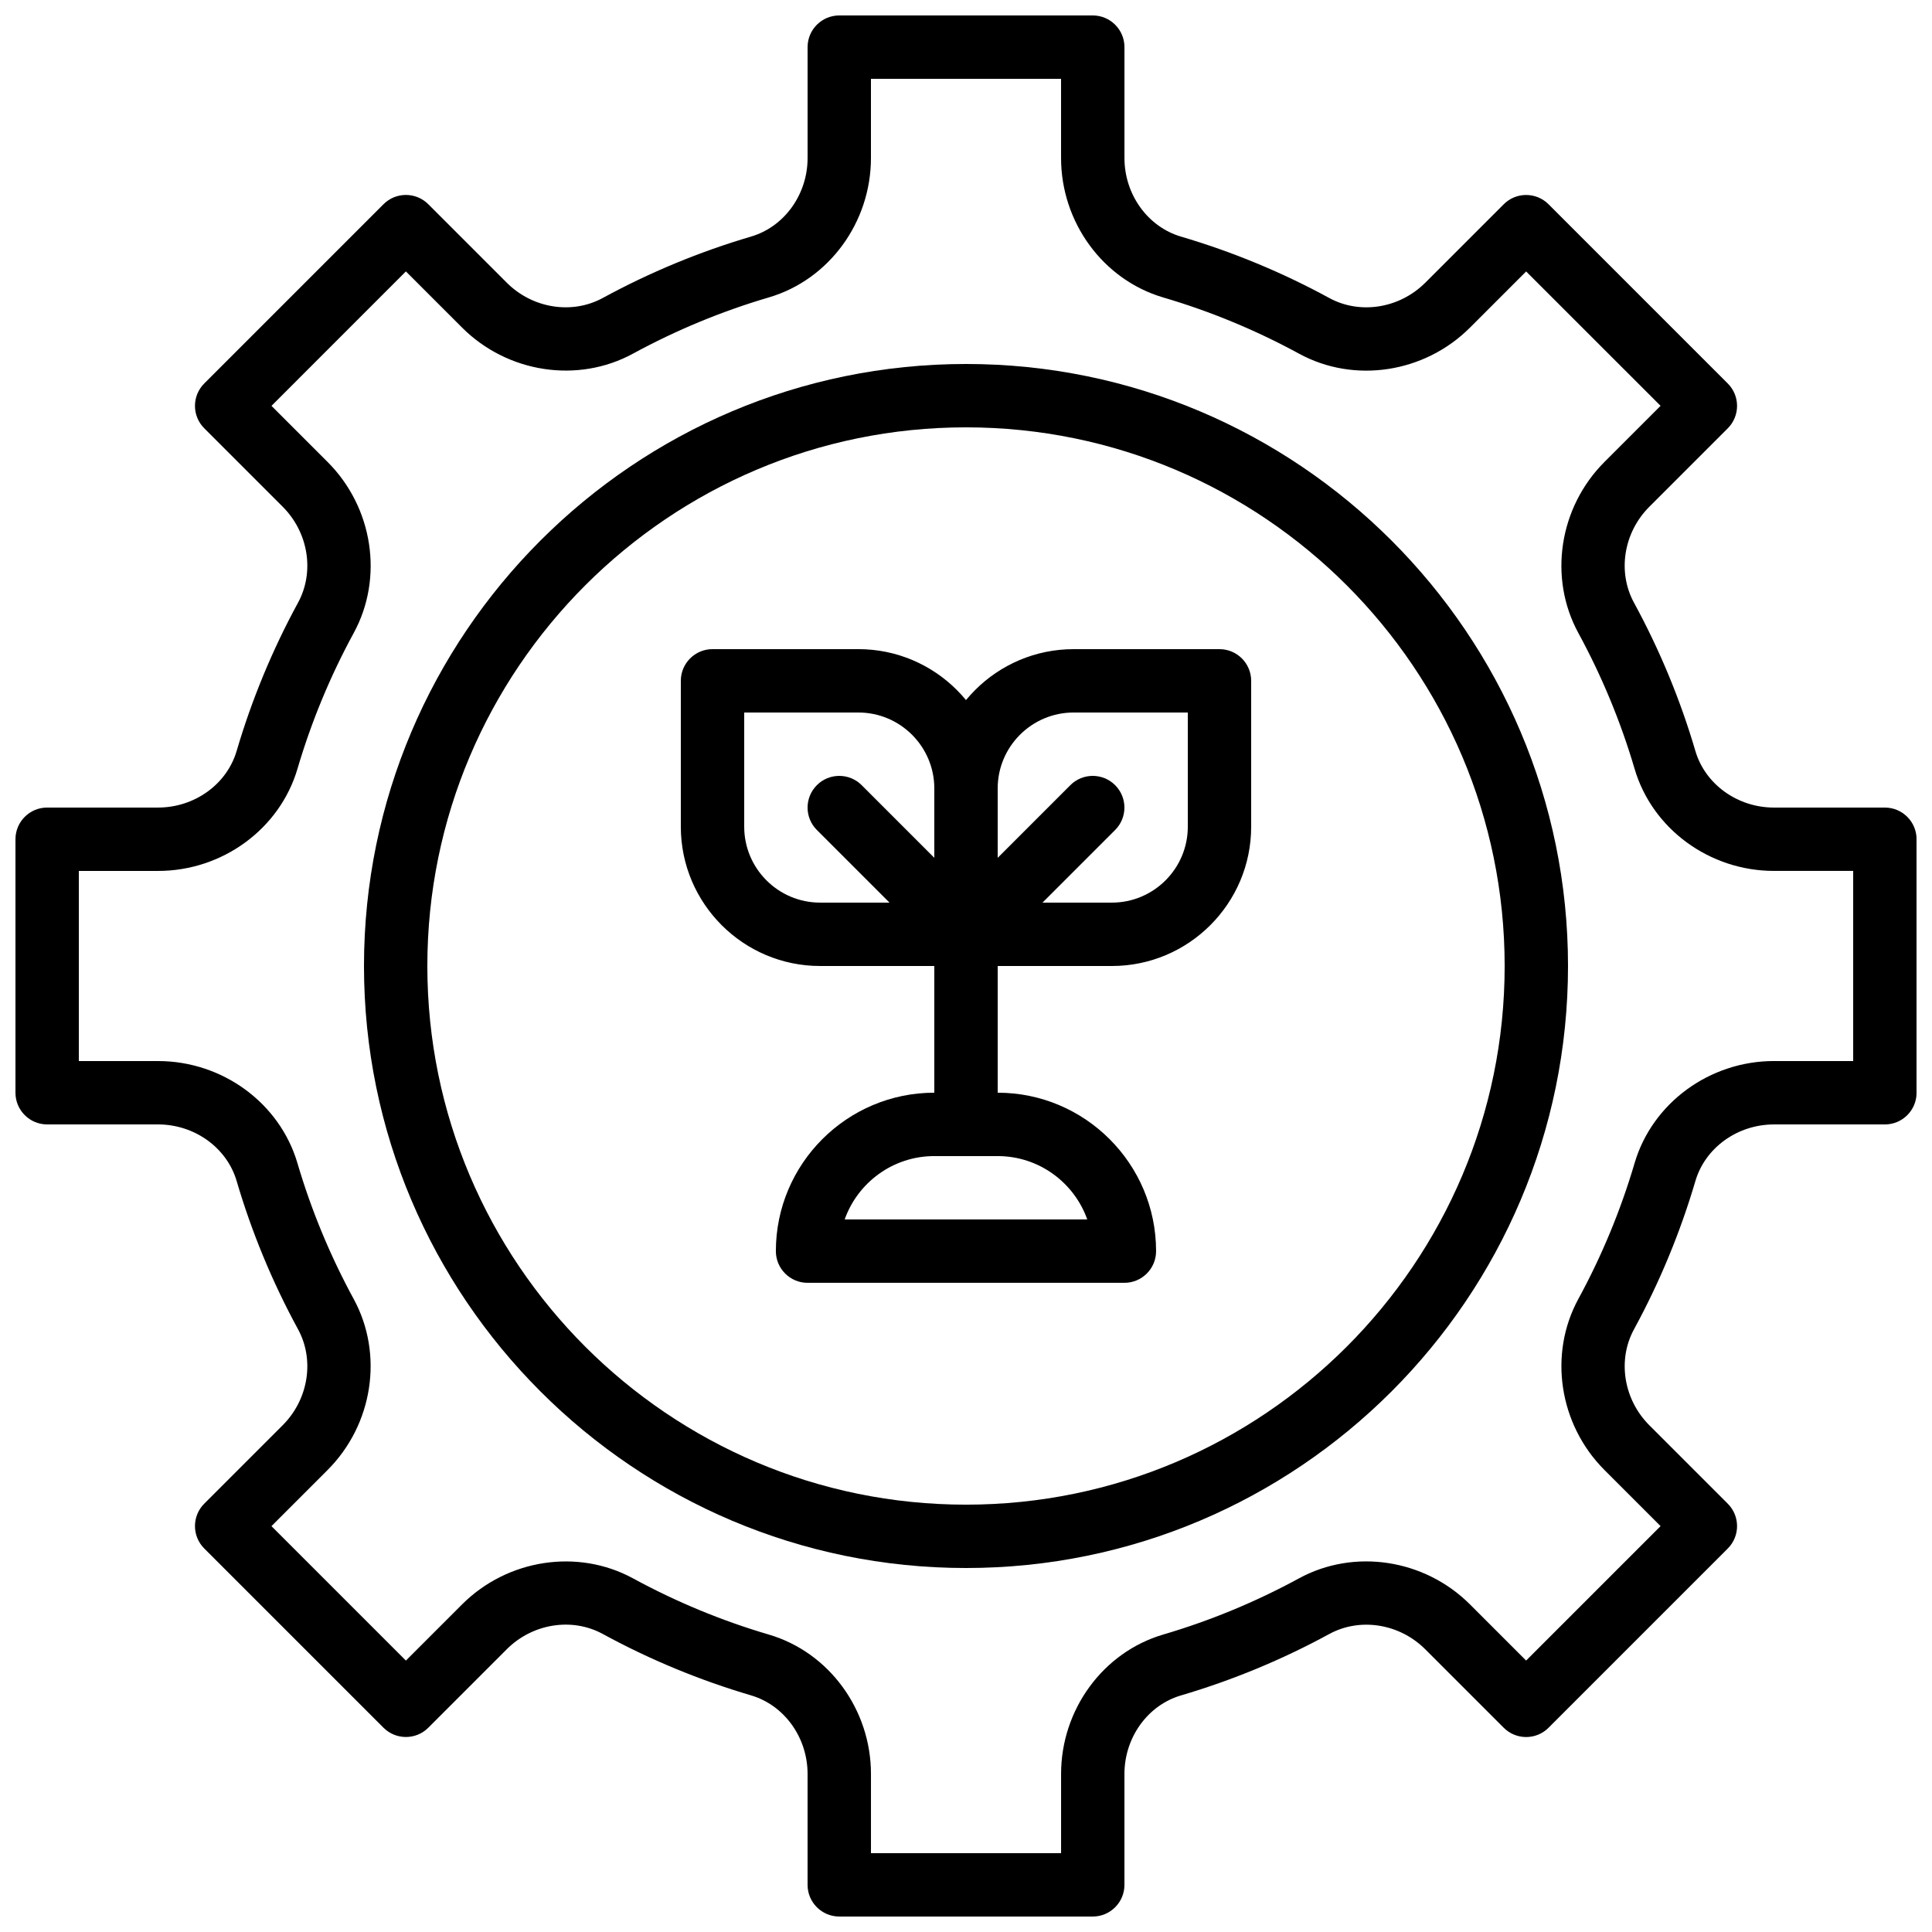
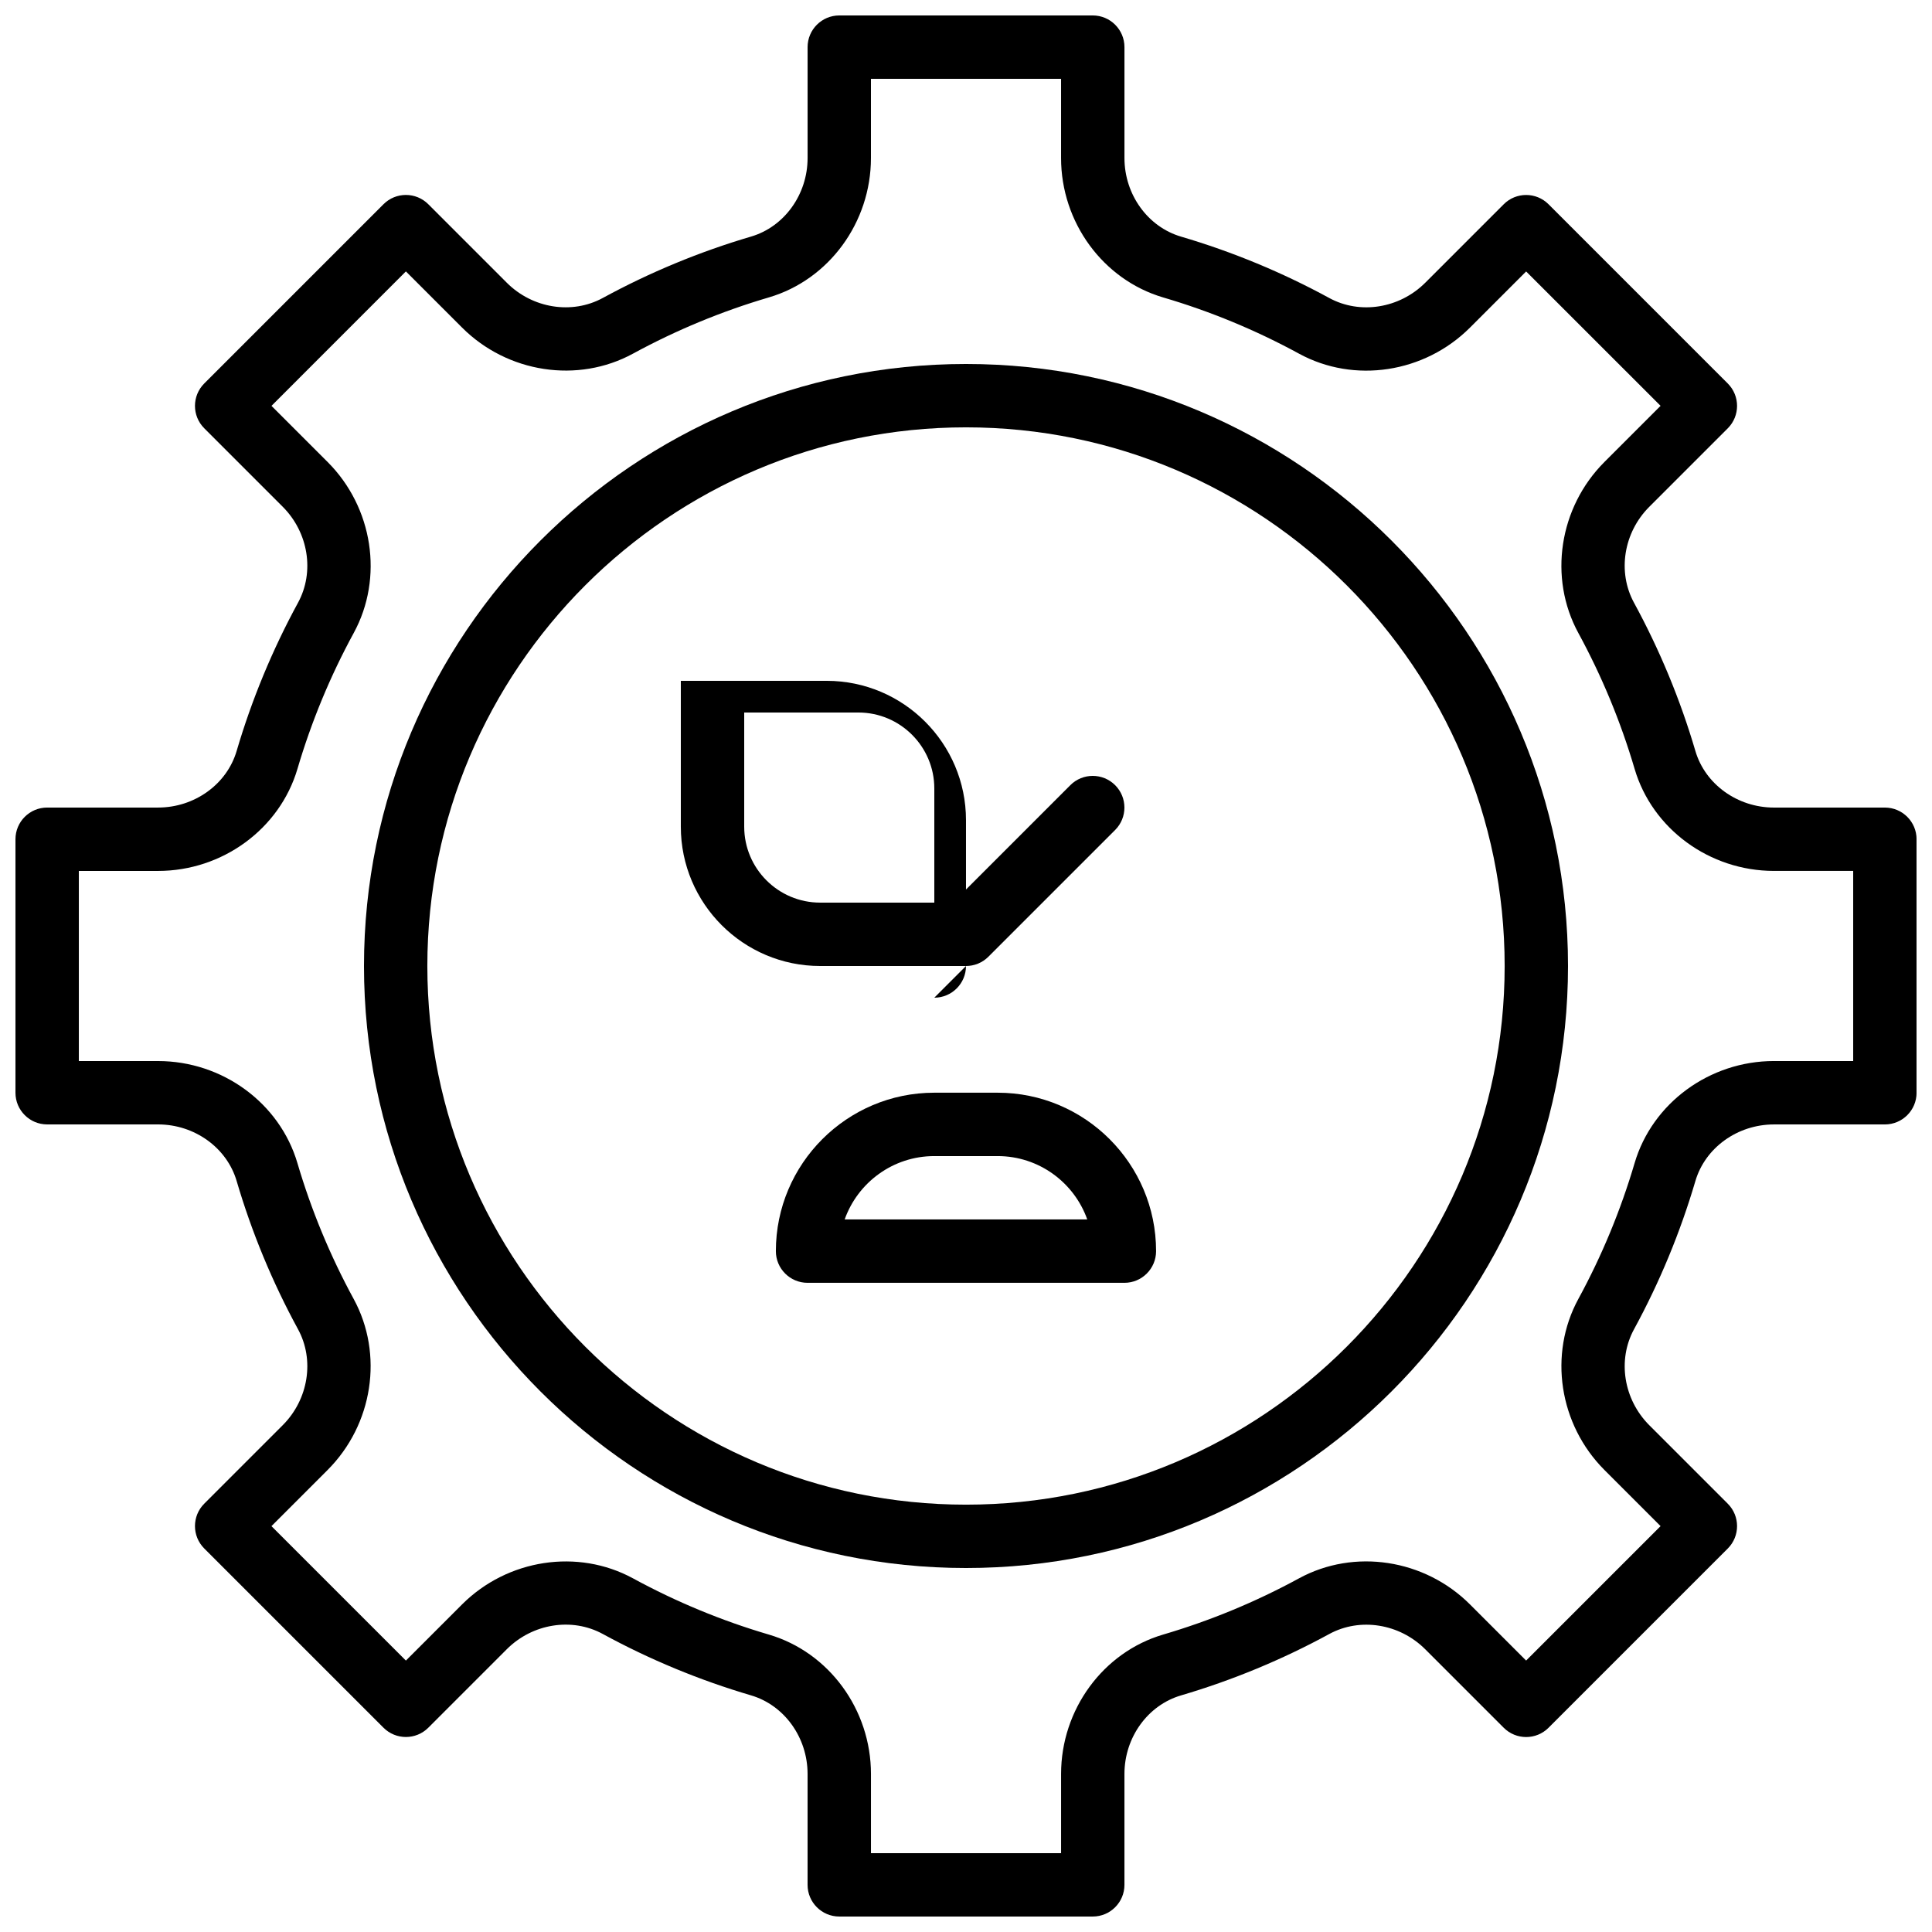
<svg xmlns="http://www.w3.org/2000/svg" width="800px" height="800px" version="1.1" viewBox="144 144 512 512">
  <defs>
    <clipPath id="a">
      <path d="m148.09 148.09h503.81v503.81h-503.81z" />
    </clipPath>
  </defs>
  <g clip-path="url(#a)">
    <path d="m433.59 651.9h-67.176c-4.637 0-8.398-3.762-8.398-8.398v-29.391c0-9.664-6.172-18.23-14.996-20.824-13.602-4.004-26.82-9.473-39.289-16.273-8.152-4.441-18.605-2.769-25.426 4.047l-20.801 20.801c-3.273 3.281-8.598 3.281-11.875 0l-47.5-47.5c-3.281-3.281-3.281-8.59 0-11.875l20.801-20.801c6.816-6.828 8.488-17.281 4.047-25.426-6.793-12.469-12.27-25.688-16.266-39.289-2.598-8.828-11.164-14.988-20.828-14.988h-29.387c-4.637 0-8.398-3.762-8.398-8.398v-67.176c0-4.637 3.762-8.398 8.398-8.398h29.391c9.664 0 18.23-6.164 20.824-14.996 4.004-13.602 9.473-26.82 16.266-39.289 4.441-8.145 2.769-18.598-4.047-25.426l-20.801-20.801c-3.281-3.281-3.281-8.59 0-11.875l47.5-47.5c3.273-3.281 8.598-3.281 11.875 0l20.801 20.801c6.828 6.828 17.281 8.48 25.426 4.047 12.469-6.793 25.688-12.27 39.289-16.273 8.828-2.59 15-11.156 15-20.82v-29.387c0-4.637 3.762-8.398 8.398-8.398h67.176c4.637 0 8.398 3.762 8.398 8.398v29.391c0 9.664 6.172 18.23 14.996 20.824 13.602 4.004 26.82 9.473 39.289 16.273 8.145 4.434 18.598 2.762 25.426-4.047l20.801-20.801c3.273-3.281 8.598-3.281 11.875 0l47.5 47.5c3.281 3.281 3.281 8.59 0 11.875l-20.801 20.801c-6.828 6.828-8.488 17.281-4.047 25.426 6.793 12.469 12.27 25.688 16.266 39.289 2.594 8.828 11.16 14.992 20.824 14.992h29.391c4.637 0 8.398 3.762 8.398 8.398v67.176c0 4.637-3.762 8.398-8.398 8.398h-29.391c-9.664 0-18.23 6.164-20.824 14.996-4.004 13.602-9.473 26.82-16.266 39.289-4.441 8.145-2.769 18.598 4.047 25.426l20.801 20.801c3.281 3.281 3.281 8.59 0 11.875l-47.5 47.5c-3.273 3.281-8.598 3.281-11.875 0l-20.801-20.801c-6.828-6.816-17.281-8.48-25.426-4.047-12.469 6.793-25.688 12.27-39.289 16.273-8.828 2.586-15 11.152-15 20.816v29.391c0 4.633-3.762 8.395-8.398 8.395zm-58.777-16.793h50.383v-20.992c0-17.062 11.125-32.254 27.047-36.938 12.469-3.668 24.578-8.676 35.996-14.895 14.637-7.977 33.285-5.129 45.336 6.918l14.863 14.863 35.629-35.629-14.863-14.863c-12.051-12.051-14.895-30.699-6.926-45.336 6.223-11.418 11.234-23.535 14.906-35.996 4.688-15.926 19.875-27.055 36.938-27.055h20.992v-50.383h-20.992c-17.062 0-32.254-11.125-36.938-27.055-3.668-12.461-8.684-24.57-14.906-35.996-7.977-14.645-5.129-33.285 6.926-45.336l14.863-14.863-35.625-35.613-14.863 14.863c-12.051 12.059-30.691 14.914-45.336 6.918-11.418-6.223-23.527-11.234-35.996-14.895-15.926-4.695-27.055-19.887-27.055-36.949v-20.992h-50.383v20.992c0 17.062-11.125 32.254-27.047 36.938-12.469 3.668-24.578 8.676-35.996 14.895-14.637 7.984-33.285 5.141-45.336-6.918l-14.863-14.863-35.621 35.629 14.863 14.863c12.059 12.059 14.906 30.699 6.926 45.336-6.223 11.418-11.234 23.535-14.906 35.996-4.691 15.93-19.883 27.055-36.945 27.055h-20.992v50.383h20.992c17.062 0 32.254 11.125 36.938 27.055 3.668 12.461 8.684 24.57 14.906 35.996 7.977 14.645 5.129 33.285-6.926 45.336l-14.863 14.863 35.629 35.629 14.863-14.863c12.059-12.051 30.699-14.887 45.336-6.918 11.418 6.223 23.527 11.234 35.996 14.895 15.926 4.684 27.051 19.871 27.051 36.934z" />
  </g>
  <path d="m400 559.54c-87.973 0-159.54-71.566-159.54-159.54s71.566-159.54 159.54-159.54 159.54 71.566 159.54 159.54-71.566 159.54-159.54 159.54zm0-302.29c-78.711 0-142.75 64.035-142.75 142.75s64.035 142.75 142.75 142.75 142.75-64.035 142.75-142.75c0-78.715-64.035-142.75-142.75-142.75z" />
-   <path d="m400 400h-38.66c-20.355 0-36.914-16.559-36.914-36.914v-38.66c0-4.637 3.762-8.398 8.398-8.398h38.66c20.352 0.004 36.91 16.562 36.91 36.914v38.66c0 4.637-3.762 8.398-8.395 8.398zm-58.777-67.176v30.262c0 11.094 9.023 20.117 20.117 20.117h30.262v-30.262c0-11.09-9.027-20.117-20.117-20.117z" />
-   <path d="m400 400c-2.148 0-4.301-0.824-5.938-2.461l-33.586-33.586c-3.281-3.281-3.281-8.59 0-11.875 3.273-3.281 8.598-3.281 11.875 0l33.586 33.586c3.281 3.281 3.281 8.59 0 11.875-1.641 1.637-3.789 2.461-5.938 2.461z" />
-   <path d="m438.66 400h-38.656c-4.637 0-8.398-3.762-8.398-8.398v-38.66c0-20.352 16.559-36.91 36.914-36.91h38.656c4.637 0 8.398 3.762 8.398 8.398v38.66c0 20.352-16.559 36.91-36.914 36.91zm-30.262-16.797h30.262c11.094 0 20.121-9.023 20.121-20.117v-30.262h-30.262c-11.094 0-20.121 9.027-20.121 20.117z" />
+   <path d="m400 400h-38.66c-20.355 0-36.914-16.559-36.914-36.914v-38.66h38.66c20.352 0.004 36.91 16.562 36.91 36.914v38.66c0 4.637-3.762 8.398-8.395 8.398zm-58.777-67.176v30.262c0 11.094 9.023 20.117 20.117 20.117h30.262v-30.262c0-11.09-9.027-20.117-20.117-20.117z" />
  <path d="m400 400c-2.148 0-4.301-0.824-5.938-2.461-3.281-3.281-3.281-8.59 0-11.875l33.586-33.586c3.273-3.281 8.598-3.281 11.875 0 3.281 3.281 3.281 8.59 0 11.875l-33.586 33.586c-1.641 1.637-3.789 2.461-5.938 2.461z" />
-   <path d="m400 450.38c-4.637 0-8.398-3.762-8.398-8.398v-50.383c0-4.637 3.762-8.398 8.398-8.398s8.398 3.762 8.398 8.398v50.383c-0.004 4.637-3.766 8.398-8.398 8.398z" />
  <path d="m441.98 483.96h-83.969c-4.637 0-8.398-3.762-8.398-8.398 0-23.148 18.836-41.984 41.984-41.984h16.793c23.148 0 41.984 18.836 41.984 41.984 0 4.637-3.762 8.398-8.395 8.398zm-74.137-16.793h64.293c-3.469-9.773-12.805-16.793-23.754-16.793h-16.793c-10.941 0-20.277 7.019-23.746 16.793z" />
</svg>